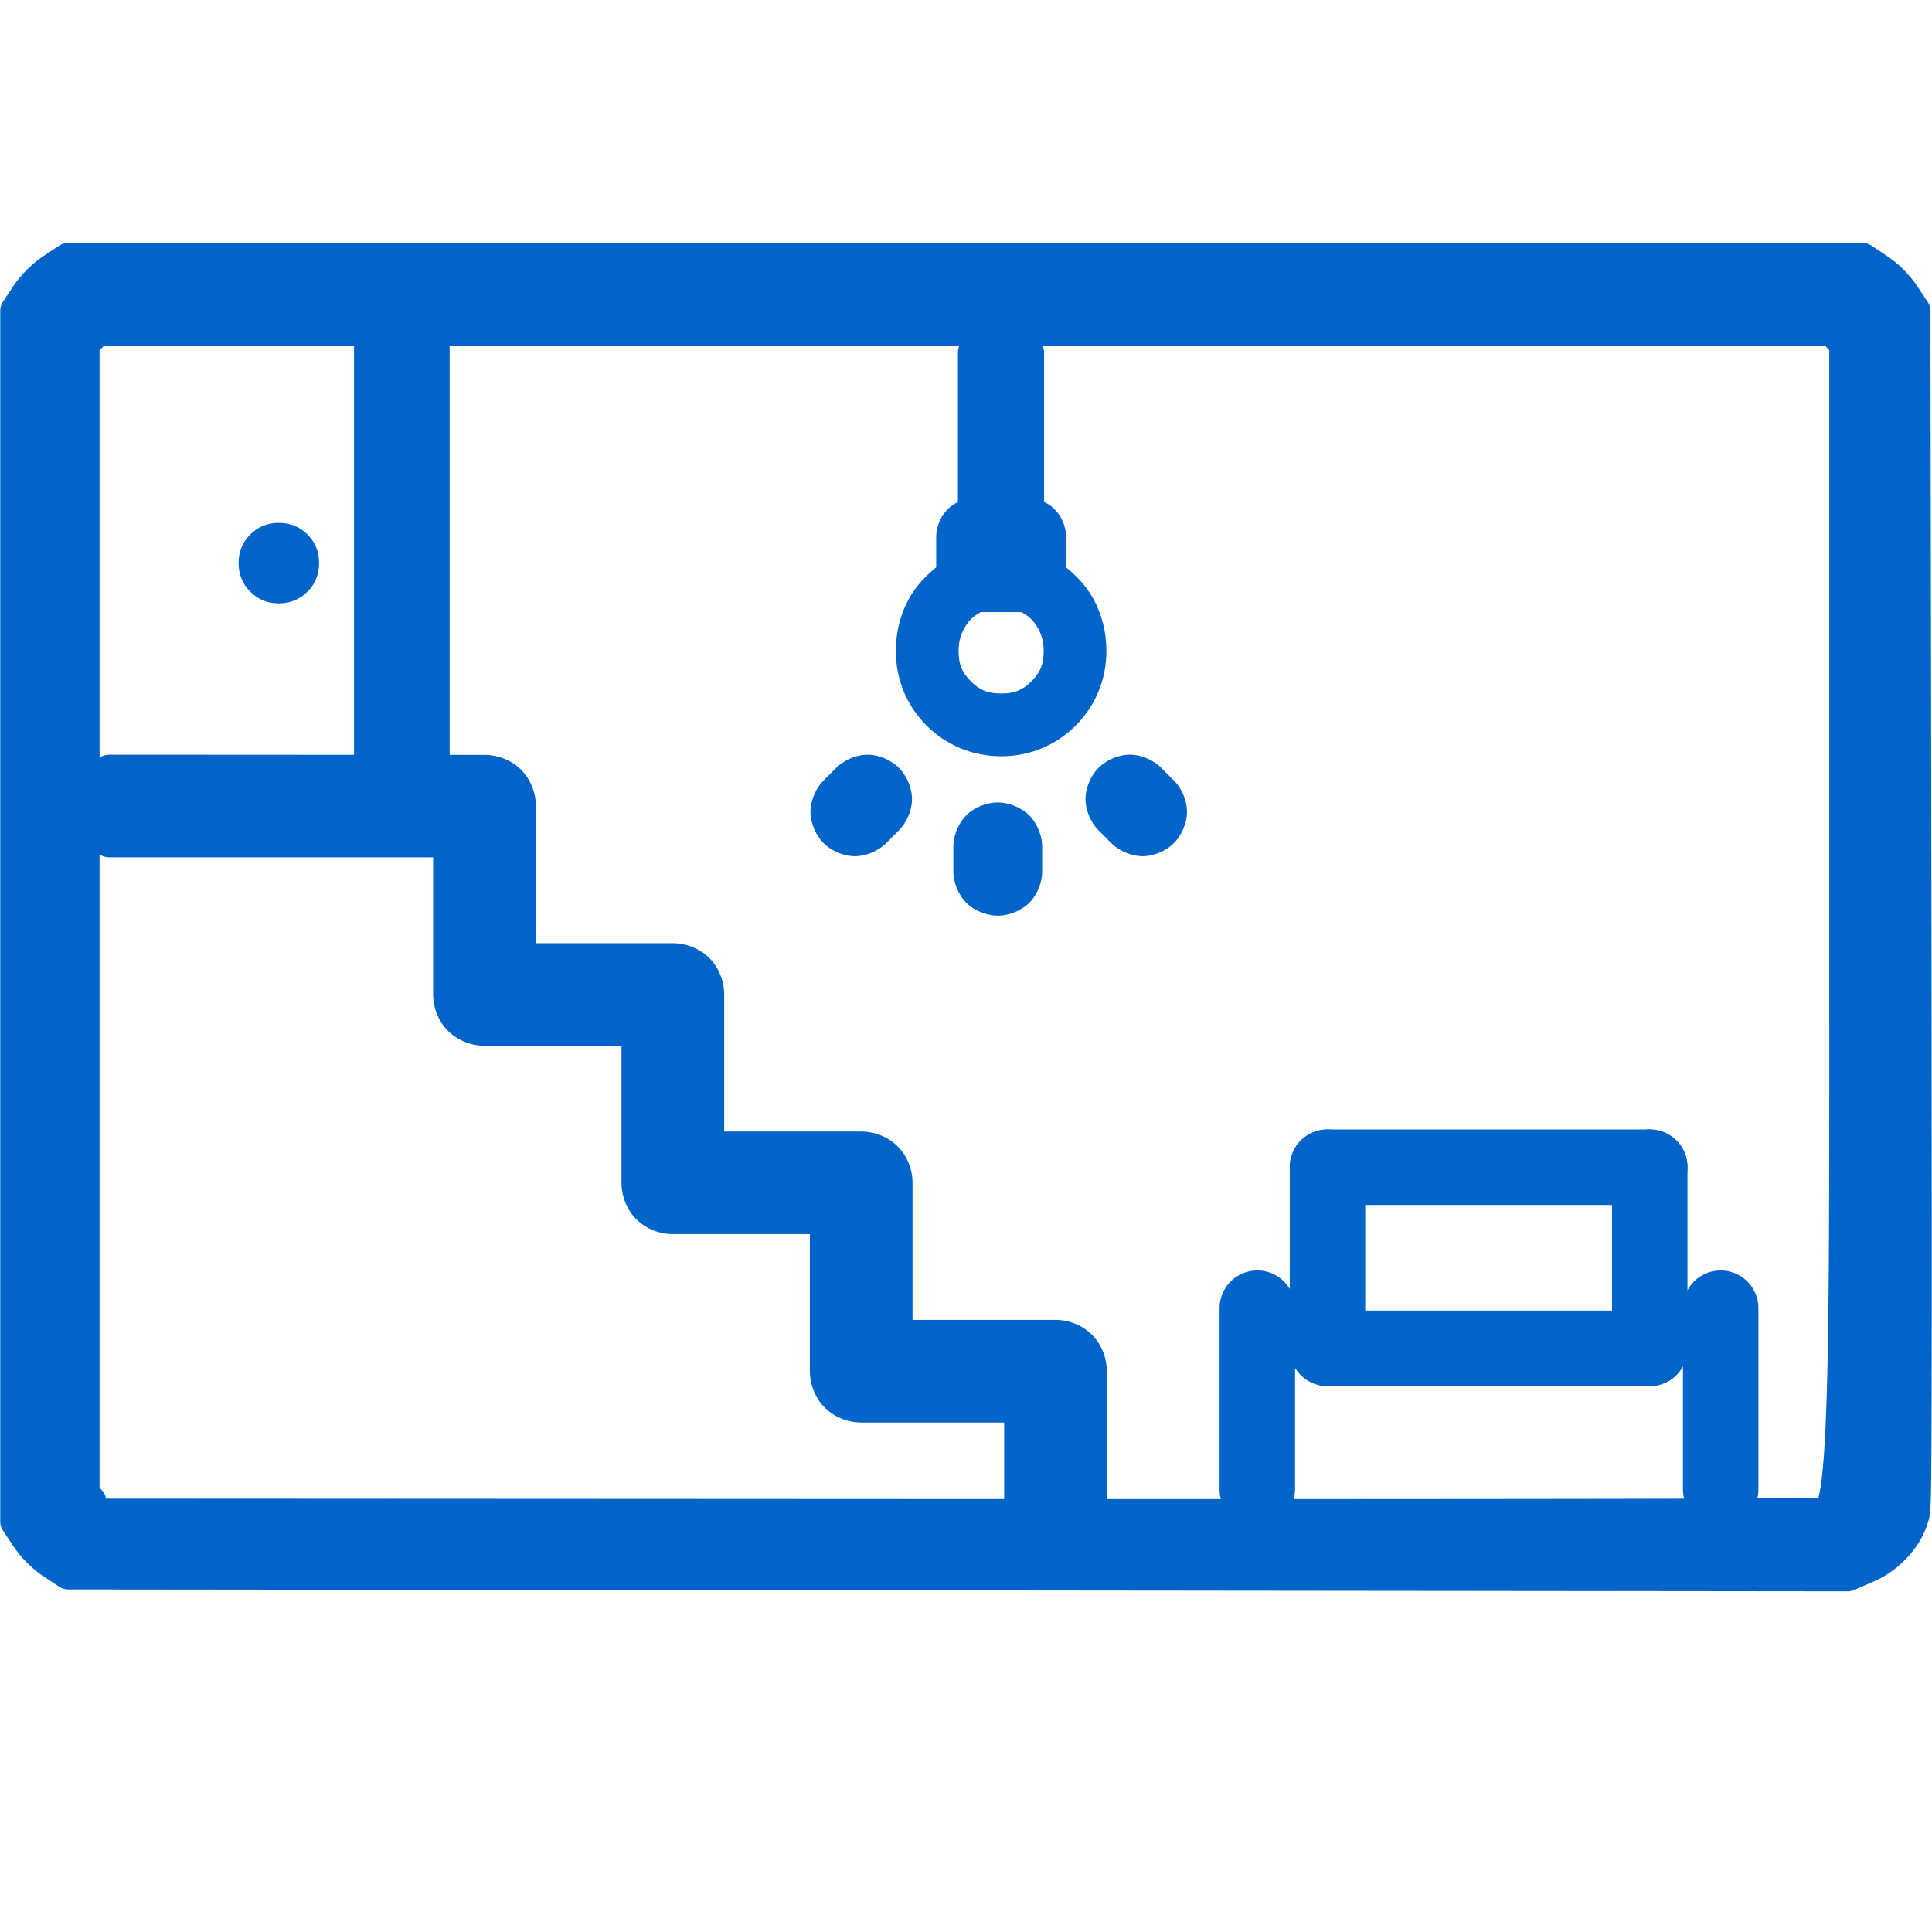
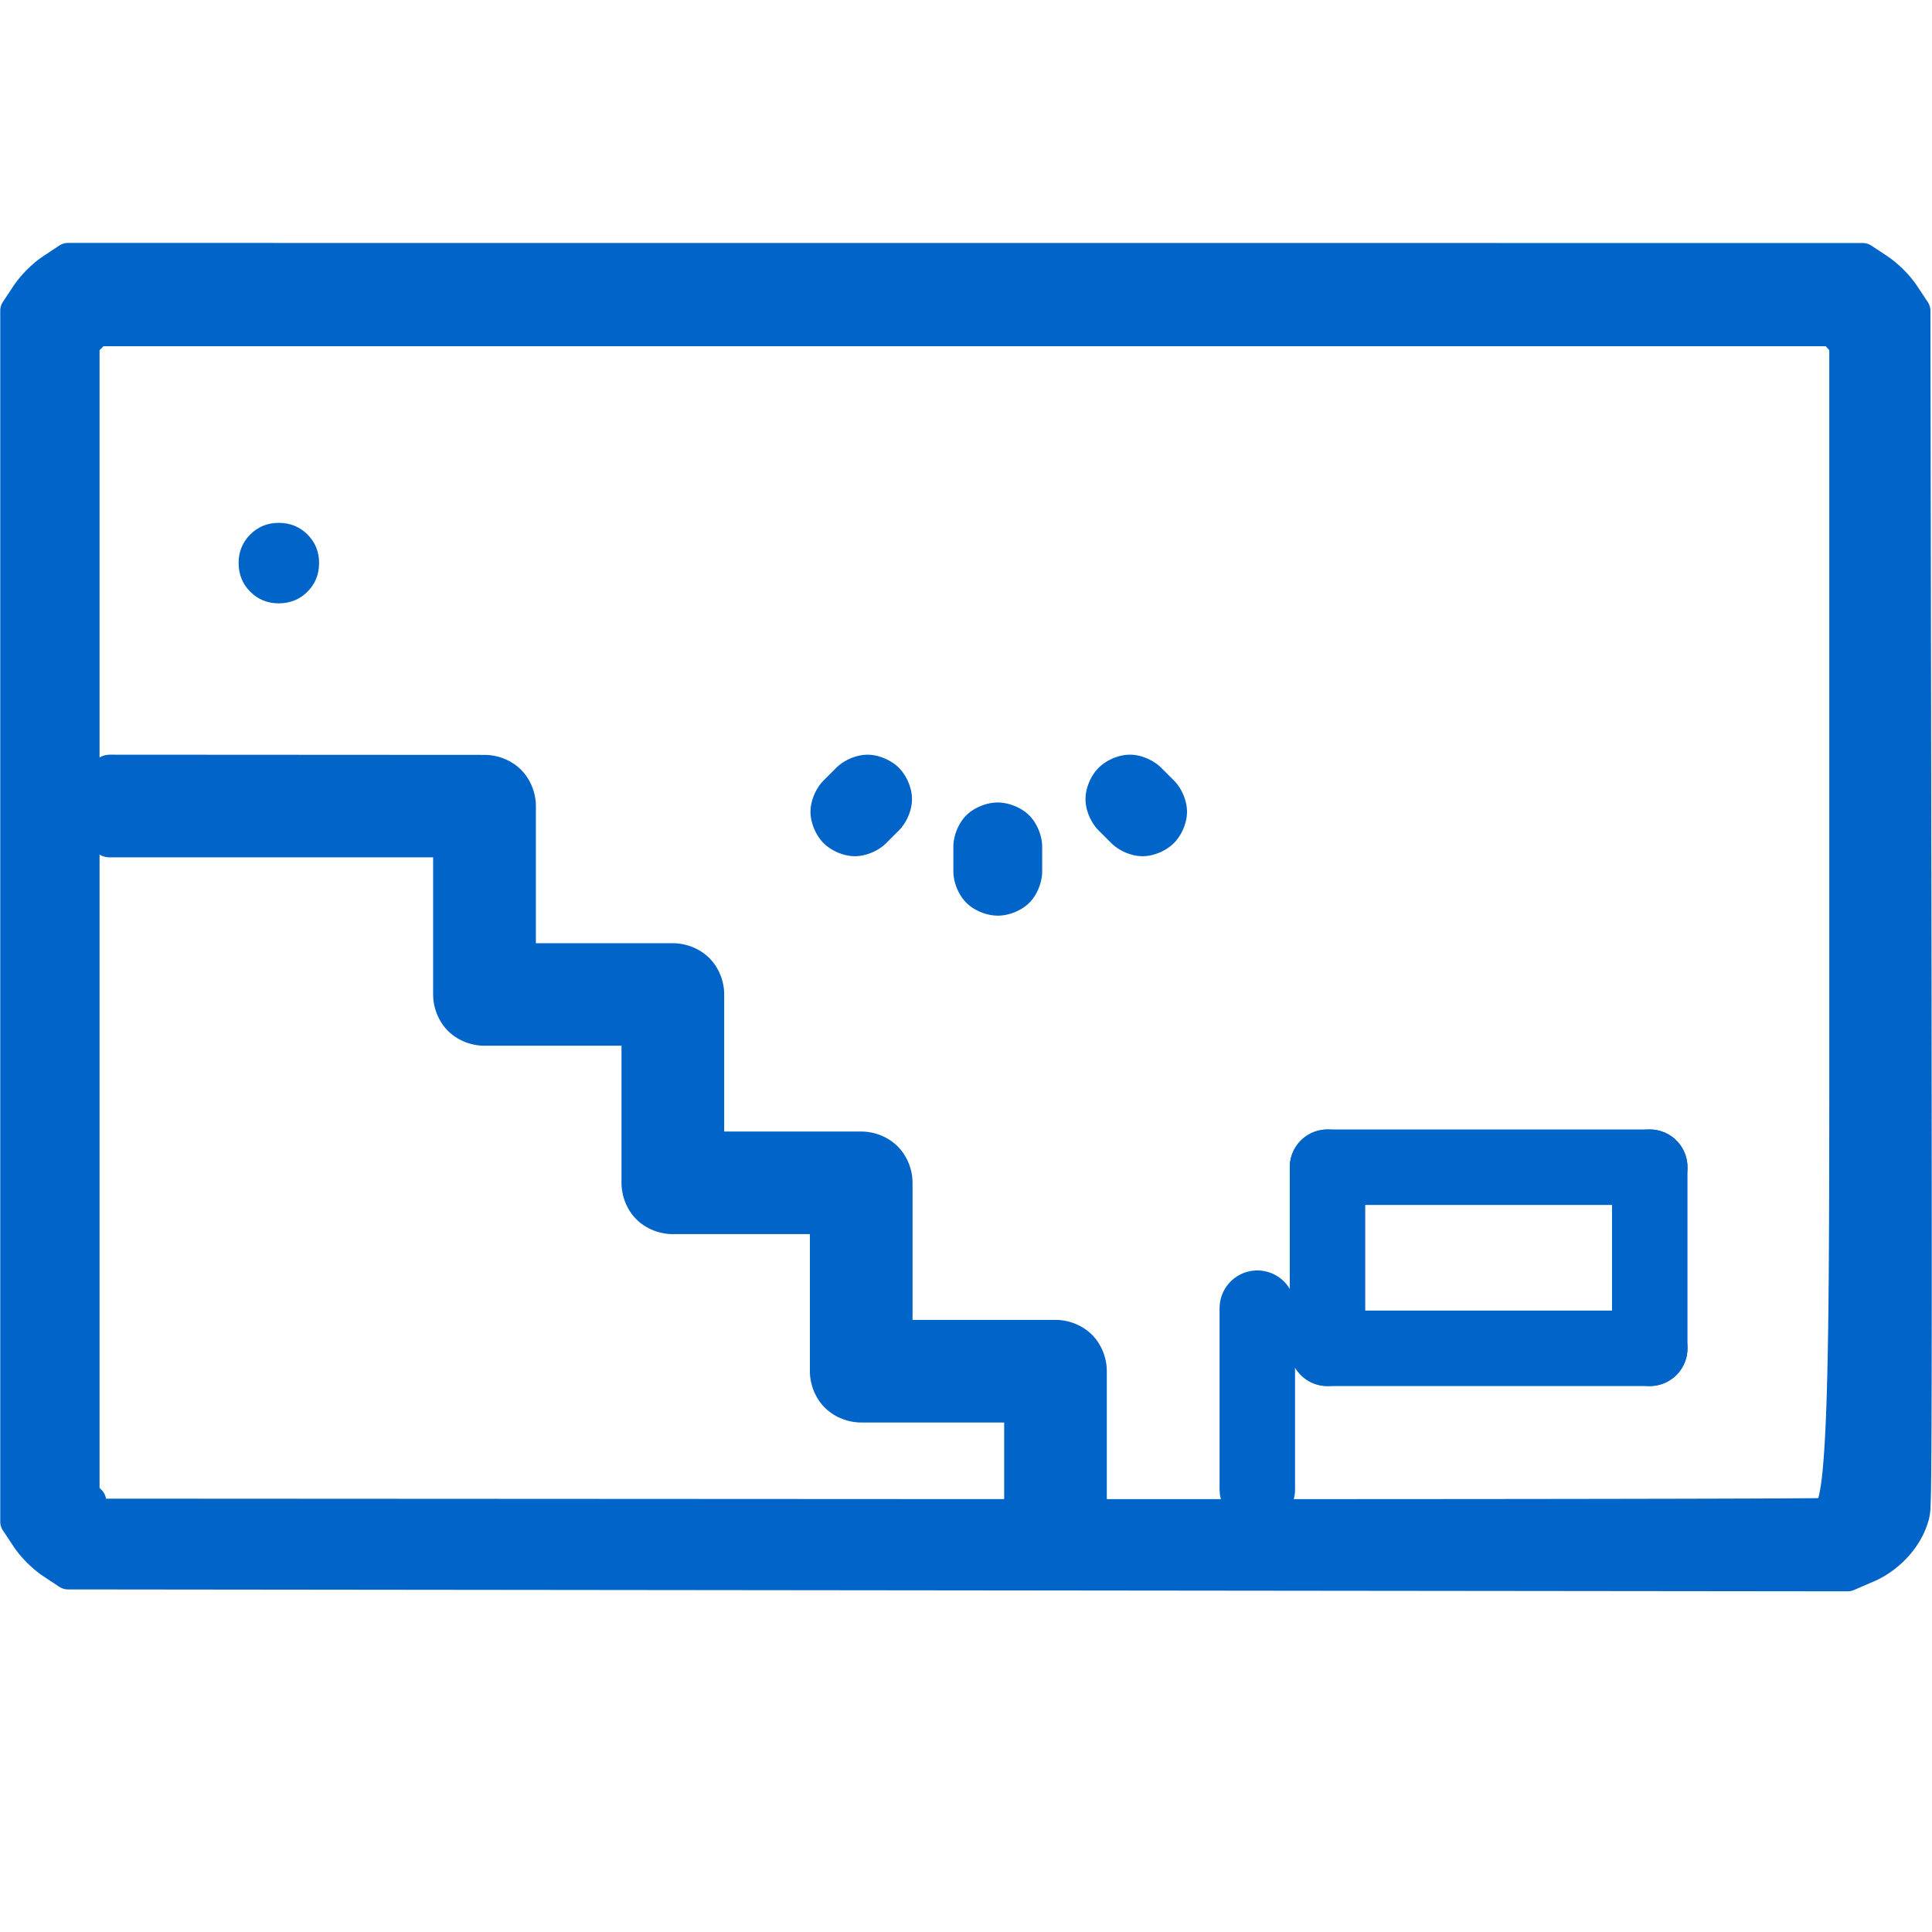
<svg xmlns="http://www.w3.org/2000/svg" version="1.1" fill="#0064c8" viewBox="0 0 128 128" width="96" height="96">
  <path d="m123.4 16.1a1.065 1.065 0 0 1 0.589 0.176l1.032 0.683a1.065 1.065 0 0 1 2e-3 2e-3c0.75 0.5 1.507 1.255 2.009 2.013l0.685 1.032a1.065 1.065 0 0 1 0.178 0.587l0.072 42.45c0.024 19.67 0.022 28.9-8e-3 33.28-0.015 2.193-0.034 3.165-0.066 3.689-0.032 0.523-0.164 0.862-0.145 0.797-0.467 1.625-1.774 3.073-3.347 3.85a1.065 1.065 0 0 1-0.048 0.023l-1.519 0.66a1.065 1.065 0 0 1-0.426 0.087l-117.9-0.126a1.065 1.065 0 0 1-0.587-0.178l-1.03-0.683a1.065 1.065 0 0 1-2e-3 0c-0.749-0.499-1.508-1.254-2.011-2.013l-0.683-1.03a1.065 1.065 0 0 1-0.178-0.589v-80.22a1.065 1.065 0 0 1 0.176-0.589l0.683-1.032a1.065 1.065 0 0 1 2e-3 -2e-3c0.499-0.749 1.254-1.508 2.013-2.011l1.03-0.683a1.065 1.065 0 0 1 0.589-0.178zm-2.443 6.838h-114.1l-0.261 0.261v75.38l0.132 0.132a1.065 1.065 0 0 1 0.31 0.714l-6e-3 -0.136 56.25 0.029c15.71 0.008 30.08 4e-3 40.55-0.01 5.239-0.007 9.508-0.016 12.49-0.027 1.487-0.006 2.652-0.013 3.451-0.019 0.303-2e-3 0.5-5e-3 0.695-0.008 0.084-0.314 0.178-0.821 0.256-1.54 0.165-1.529 0.276-3.861 0.346-6.916 0.14-6.11 0.124-15.13 0.124-26.78v-40.82z" />
  <path d="m7.266 50 24.84 0.014c0.887 0 1.786 0.356 2.414 0.984 0.628 0.628 0.984 1.528 0.984 2.414v9.08h9.08c0.887 0 1.786 0.357 2.412 0.984 0.627 0.627 0.984 1.526 0.984 2.412v9.08h9.08c0.887 0 1.786 0.356 2.414 0.984 0.628 0.628 0.984 1.528 0.984 2.414v9.08h9.469c0.887 0 1.787 0.352 2.418 0.984 0.628 0.628 0.984 1.528 0.984 2.414v12.48a1.321 1.321 0 0 1-1.32 1.32h-4.16a1.321 1.321 0 0 1-1.32-1.32v-9.08h-9.469c-0.892 0-1.79-0.361-2.418-0.988-0.626-0.626-0.984-1.525-0.984-2.412v-9.08h-9.08c-0.886 0-1.787-0.354-2.418-0.984-0.631-0.631-0.984-1.531-0.984-2.418v-9.08h-9.078c-0.886 0-1.787-0.354-2.418-0.984-0.631-0.631-0.984-1.531-0.984-2.418v-9.078h-21.43a1.321 1.321 0 0 1-1.32-1.32v-4.16a1.321 1.321 0 0 1 1.32-1.32z" />
-   <path d="m66.33 32.01c0.591 3.58e-4 1.187 0.152 1.704 0.48 0.329 0.208 0.335 0.352 0.447 0.544 0.515 0.105 0.998 0.314 1.365 0.681 0.487 0.487 0.781 1.148 0.781 1.86v2.009c0.688 0.564 1.311 1.211 1.764 2.01 0.608 1.071 0.911 2.279 0.911 3.534 0 1.88-0.712 3.619-2.035 4.942-1.322 1.322-3.058 2.033-4.939 2.033-1.88 0-3.619-0.711-4.942-2.033-1.323-1.323-2.033-3.061-2.033-4.942 0-1.255 0.301-2.462 0.909-3.534 0.454-0.8 1.077-1.447 1.764-2.01v-2.009c0-0.716 0.299-1.376 0.783-1.86 0.366-0.366 0.85-0.576 1.365-0.681 0.112-0.192 0.116-0.336 0.446-0.544 0.517-0.328 1.114-0.479 1.706-0.48zm1.348 8.544h-2.699c-0.403 0.224-0.733 0.478-1.008 0.923-0.318 0.514-0.462 1.016-0.462 1.652 0 0.884 0.226 1.425 0.809 2.009 0.584 0.584 1.125 0.809 2.01 0.809 0.884 0 1.425-0.226 2.009-0.809 0.584-0.584 0.809-1.124 0.809-2.009 0-0.636-0.144-1.138-0.462-1.652-0.274-0.442-0.604-0.699-1.007-0.923z" />
  <path d="m74.86 50c0.753 0 1.571 0.366 2.074 0.868l0.84 0.84c0.508 0.508 0.868 1.323 0.868 2.076 0 0.753-0.366 1.571-0.868 2.074-0.502 0.502-1.32 0.868-2.074 0.868-0.753 0-1.571-0.366-2.074-0.868l-0.84-0.84c-0.502-0.502-0.868-1.32-0.868-2.074 0-0.753 0.36-1.568 0.868-2.076 0.502-0.502 1.32-0.868 2.074-0.868zm-17.38 0.002c0.753 0 1.571 0.366 2.074 0.868 0.502 0.502 0.868 1.32 0.868 2.074 0 0.753-0.366 1.571-0.868 2.074l-0.84 0.84c-0.502 0.502-1.32 0.868-2.074 0.868-0.753 0-1.568-0.36-2.076-0.868-0.508-0.508-0.866-1.332-0.866-2.074 0-0.741 0.358-1.566 0.866-2.074l0.84-0.84c0.508-0.508 1.323-0.868 2.076-0.868zm8.621 3.165c0.715 0 1.553 0.323 2.084 0.851 0.534 0.531 0.862 1.371 0.862 2.091v1.614c0 0.707-0.311 1.539-0.84 2.076-4.76e-4 4.84e-4 -0.002-4.83e-4 -0.002 0-4.78e-4 4.86e-4 4.79e-4 0.002 0 0.002-0.534 0.541-1.38 0.864-2.093 0.864s-1.55-0.317-2.087-0.851l-0.002-0.002c-0.535-0.532-0.86-1.37-0.86-2.089v-1.614c0-0.718 0.319-1.546 0.842-2.076a1.973 1.973 0 0 1 0.002-0.002c0.534-0.541 1.379-0.864 2.093-0.864z" />
  <path d="m18.47 34.64c0.755 0 1.39 0.261 1.9 0.771 0.51 0.511 0.771 1.136 0.771 1.891 0 0.755-0.261 1.39-0.771 1.9-0.511 0.51-1.146 0.771-1.9 0.771s-1.38-0.261-1.891-0.771c-0.51-0.511-0.771-1.146-0.771-1.9 0-0.755 0.261-1.38 0.771-1.891 0.511-0.51 1.136-0.771 1.891-0.771z" />
-   <path d="m29.79 21.64v28.67h-6.333v-28.67z" />
-   <path d="m67.82 22.04a1.354 1.354 0 0 1 1.354 1.354v10a1.354 1.354 0 0 1-1.354 1.354h-3a1.354 1.354 0 0 1-1.354-1.354v-10a1.354 1.354 0 0 1 1.354-1.354z" />
  <g stroke="#0064c8" stroke-linecap="round" stroke-width="5">
    <path d="m109.3 77.33h-21.35" />
    <path d="m109.3 77.33v12" />
-     <path d="m114 86.67v12" />
    <path d="m83.3 86.67v12" />
    <path d="m87.95 77.33v12" />
    <path d="m109.3 89.33h-21.35" />
  </g>
</svg>